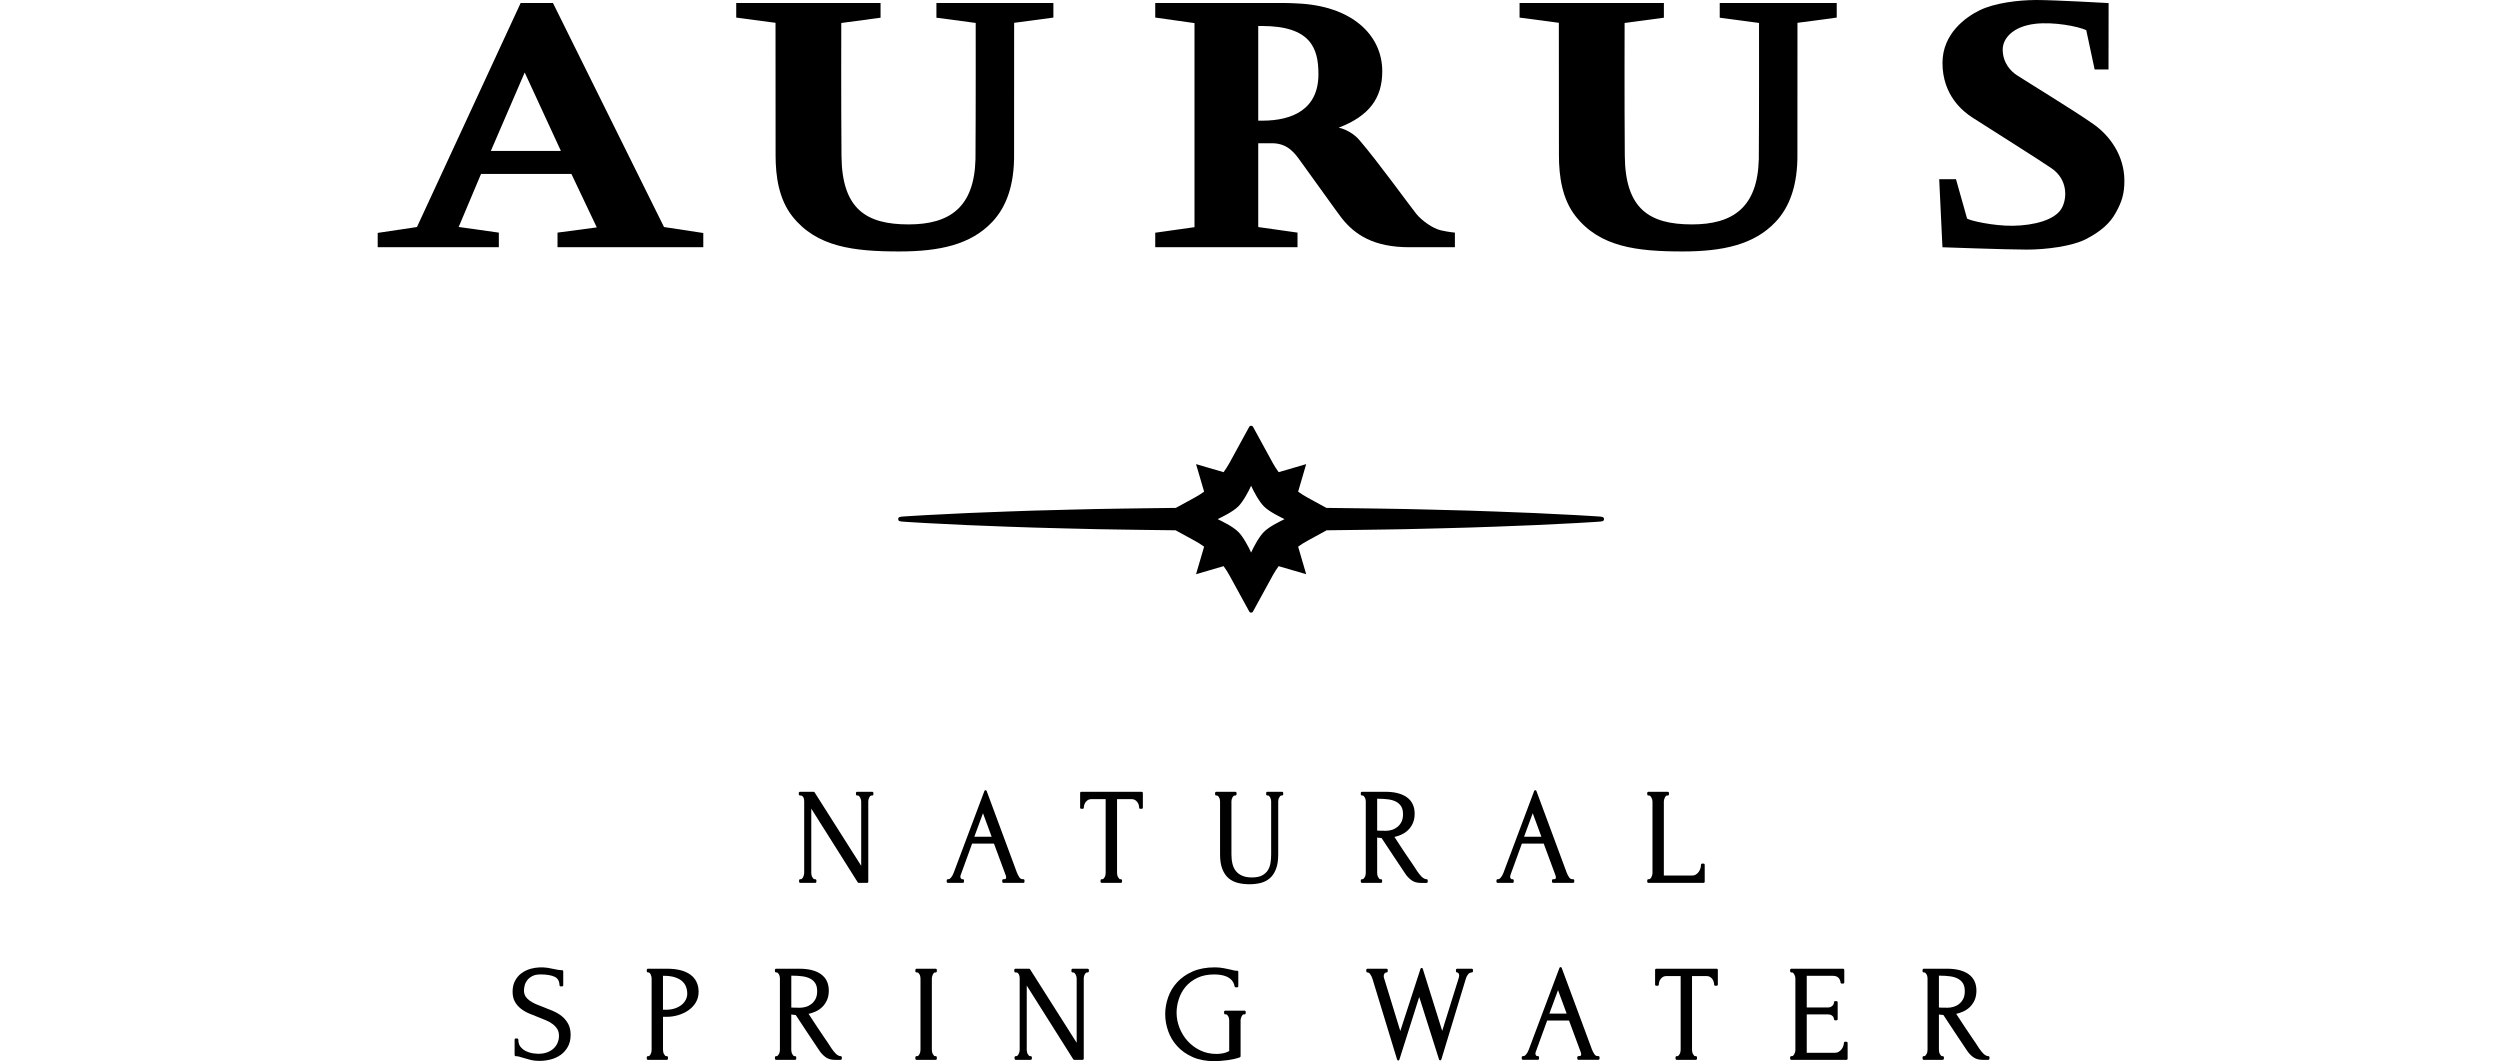
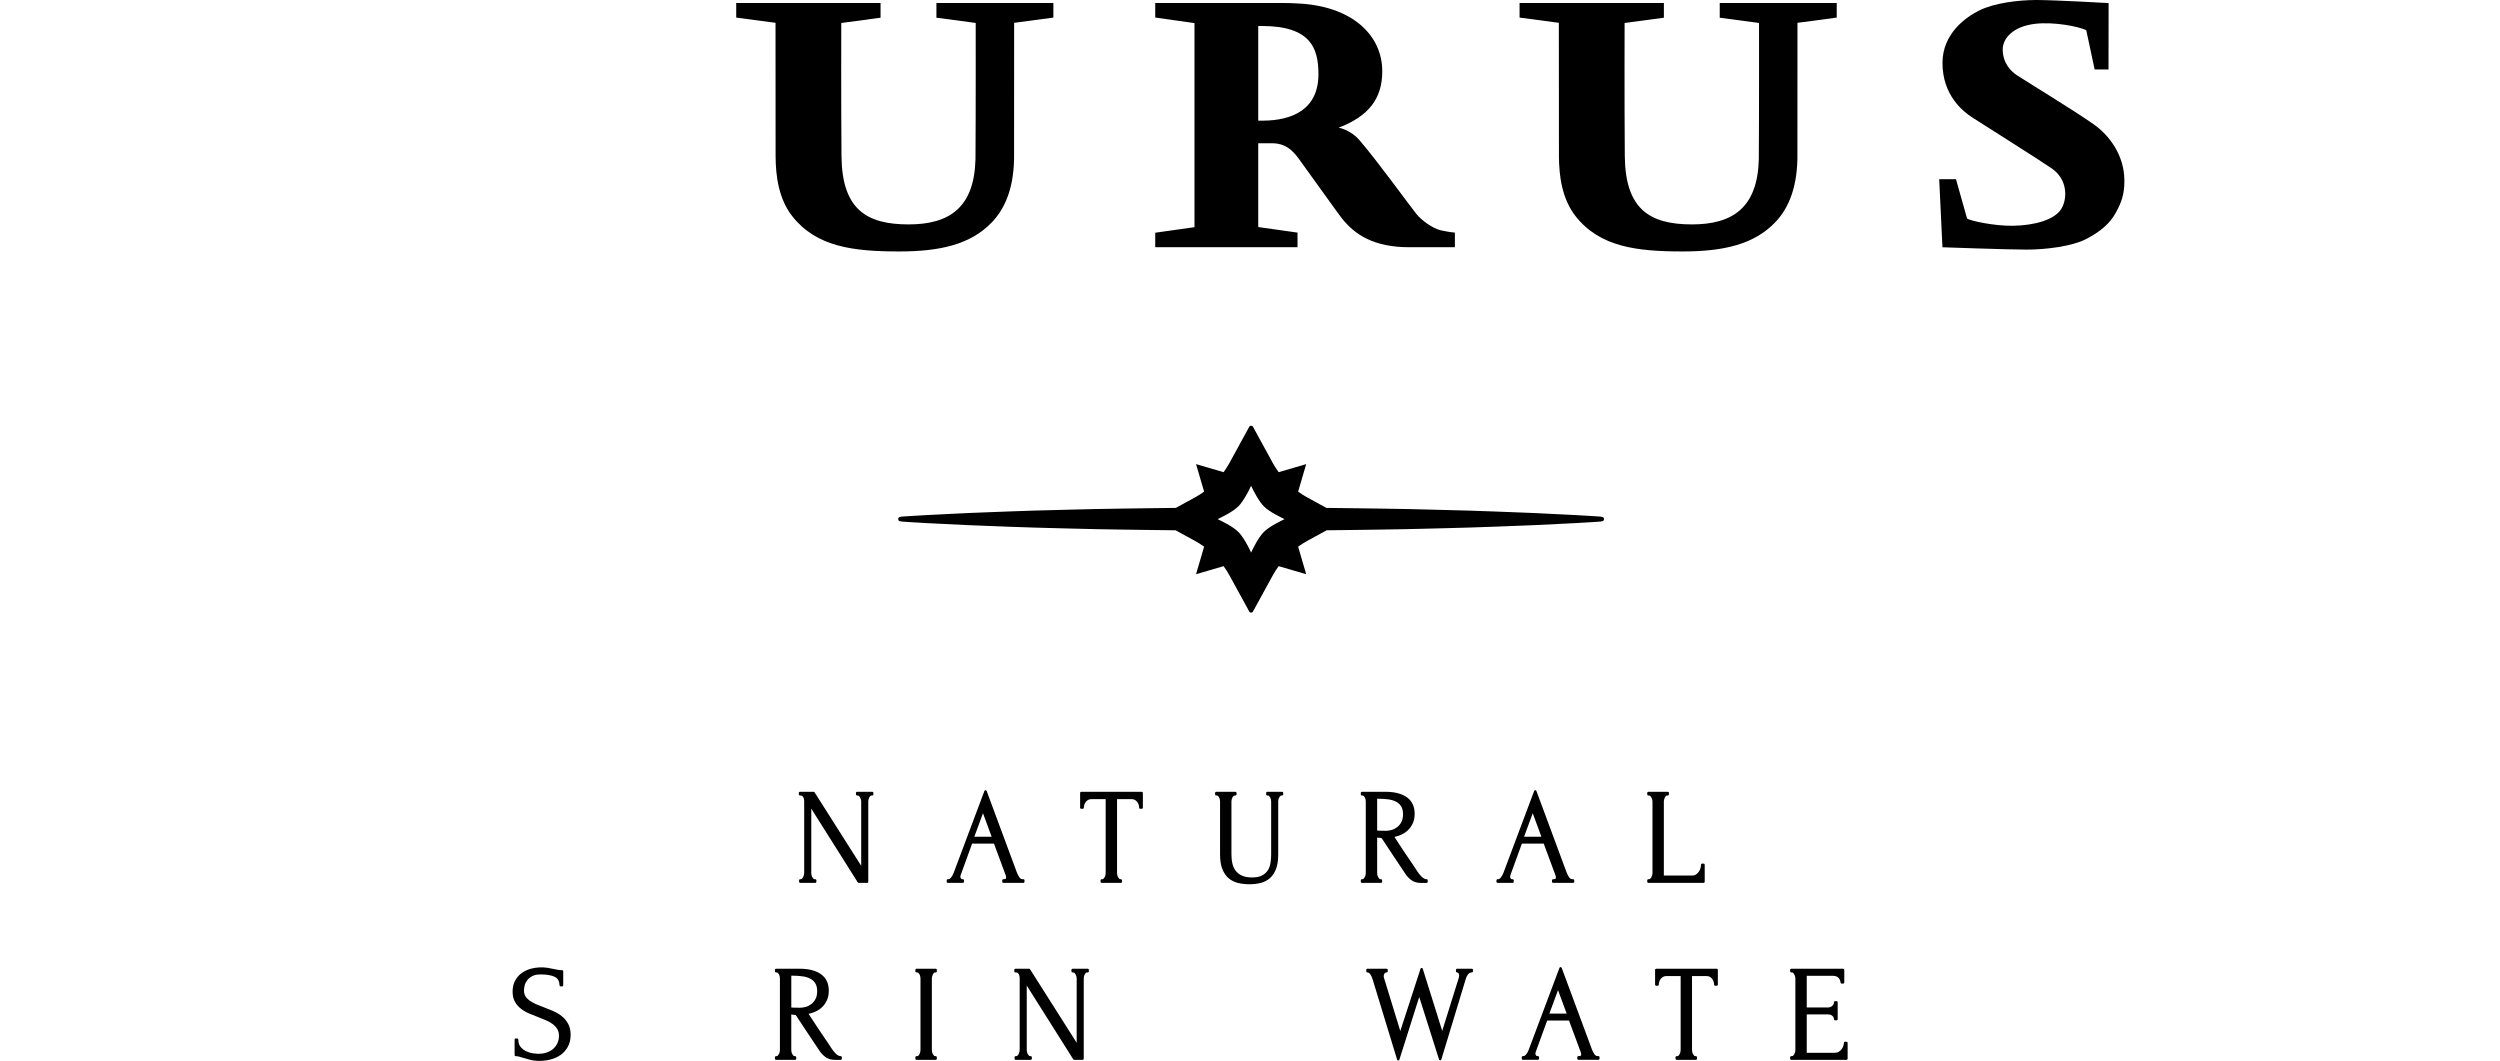
<svg xmlns="http://www.w3.org/2000/svg" width="139" height="59" viewBox="0 0 139 59" fill="none">
  <g clip-path="url(#clip0_38662_14484)">
    <path d="M116.4 6.906C115.227 6.086 113.003 4.742 112.133 4.178C111.802 3.963 111.351 3.497 111.351 2.752C111.351 2.132 111.921 1.462 113.179 1.321C114.197 1.208 115.543 1.462 115.996 1.679L116.462 3.862H117.233L117.239 0.171C117.239 0.171 114.233 0 113.218 0C113.196 0 113.174 -1.62945e-06 113.153 0.001C112.209 0.009 110.915 0.16 110.074 0.569C109.314 0.939 108.002 1.856 108.002 3.5C108.002 5.312 109.164 6.214 109.659 6.531C110.84 7.29 113.322 8.847 114.073 9.362C114.985 9.986 114.944 11.07 114.608 11.615C114.23 12.228 113.105 12.535 111.918 12.553C110.863 12.57 109.499 12.267 109.368 12.147L108.753 9.964H107.82L108 13.748C108 13.748 111.609 13.878 112.691 13.878C113.773 13.878 115.218 13.691 115.985 13.293C116.777 12.882 117.313 12.427 117.643 11.818C117.972 11.219 118.116 10.778 118.116 10.049C118.116 8.65 117.299 7.536 116.4 6.906Z" fill="black" />
    <path d="M99.939 1.269L102.122 0.977V0.168H95.617V0.985L97.802 1.276C97.802 1.276 97.809 6.279 97.79 8.846C97.723 11.535 96.352 12.477 94.069 12.477C91.714 12.477 90.364 11.624 90.339 8.672C90.314 5.621 90.328 1.278 90.328 1.278L92.512 0.985V0.168H84.488V0.978L86.672 1.268C86.672 1.268 86.677 8.509 86.677 8.643C86.677 9.799 86.854 11.075 87.613 12.034C88.959 13.733 91.007 13.981 93.556 13.981C95.794 13.981 97.526 13.601 98.715 12.346V12.347C99.507 11.511 99.96 10.284 99.936 8.524C99.934 8.45 99.939 1.269 99.939 1.269Z" fill="black" />
    <path d="M72.142 13.746V12.933L69.958 12.624V7.965H70.737C71.627 7.965 72.026 8.572 72.317 8.972C72.964 9.856 74.384 11.859 74.604 12.134C75.336 13.054 76.377 13.746 78.362 13.746H80.892V12.933C80.892 12.933 80.566 12.908 80.119 12.808C79.67 12.704 79.08 12.293 78.75 11.895C78.446 11.528 76.589 8.954 75.591 7.799C75.451 7.635 75.315 7.525 75.222 7.459C74.968 7.28 74.658 7.134 74.429 7.1C76.118 6.453 76.854 5.468 76.854 3.963C76.854 1.932 75.142 0.302 72.077 0.189C71.877 0.177 71.674 0.168 71.471 0.168H64.231V0.976L66.414 1.284V12.631L64.231 12.939V13.746H72.142V13.746ZM69.958 1.445H70.155C72.897 1.445 73.305 2.7 73.305 4.128C73.305 6.081 71.857 6.704 70.207 6.709H69.958V1.445Z" fill="black" />
    <path d="M43.123 8.643C43.123 9.799 43.301 11.075 44.06 12.034C45.406 13.733 47.455 13.981 50.004 13.981C52.242 13.981 53.974 13.601 55.162 12.346V12.347C55.954 11.511 56.408 10.284 56.383 8.524C56.381 8.45 56.386 1.269 56.386 1.269L58.568 0.977V0.168H52.065V0.985L54.249 1.276C54.249 1.276 54.256 6.279 54.237 8.846C54.17 11.535 52.8 12.477 50.515 12.477C48.161 12.477 46.812 11.624 46.787 8.672C46.761 5.621 46.775 1.278 46.775 1.278L48.959 0.985V0.168H40.934V0.978L43.119 1.268C43.119 1.268 43.123 8.509 43.123 8.643Z" fill="black" />
-     <path d="M30.745 0.168H28.948L23.183 12.623L21 12.949V13.746H27.735V12.934L25.503 12.619L26.746 9.67H31.77L33.181 12.643L30.998 12.933V13.746H39.103V12.955L36.919 12.623L30.745 0.168ZM27.291 8.391L29.173 4.03L31.186 8.391H27.291Z" fill="black" />
    <path d="M88.854 28.714C88.76 28.708 88.652 28.701 88.531 28.693C88.276 28.677 87.96 28.656 87.592 28.638C86.045 28.554 84.574 28.488 83.097 28.439C82.109 28.403 81.135 28.37 80.091 28.349L79.655 28.337C78.716 28.314 77.744 28.288 76.739 28.278C76.37 28.273 75.995 28.268 75.618 28.262C75.002 28.253 74.377 28.243 73.747 28.239L72.68 27.655C72.504 27.559 72.337 27.451 72.176 27.335L72.624 25.805L71.093 26.253C70.976 26.092 70.868 25.925 70.771 25.749L69.665 23.727C69.644 23.69 69.603 23.67 69.562 23.67H69.562C69.521 23.671 69.48 23.69 69.459 23.727L68.353 25.749C68.256 25.925 68.148 26.092 68.031 26.253L66.5 25.805L66.949 27.335C66.788 27.451 66.62 27.559 66.444 27.655L65.376 28.239C64.747 28.243 64.122 28.253 63.507 28.262C63.129 28.268 62.755 28.273 62.385 28.278C61.38 28.288 60.409 28.314 59.469 28.337L59.033 28.349C57.989 28.37 57.016 28.403 56.028 28.439C54.55 28.488 53.078 28.554 51.532 28.638C51.164 28.656 50.848 28.677 50.593 28.693C50.472 28.701 50.365 28.708 50.271 28.714C50.051 28.728 49.941 28.735 49.941 28.861C49.941 28.988 50.051 28.994 50.271 29.008L50.565 29.028C50.825 29.045 51.15 29.067 51.531 29.085C53.029 29.167 54.541 29.233 56.027 29.284C56.962 29.317 57.964 29.352 59.033 29.375L59.64 29.39C60.525 29.412 61.441 29.435 62.385 29.445C62.753 29.45 63.126 29.455 63.503 29.461C64.115 29.47 64.737 29.479 65.362 29.484L66.445 30.075C66.62 30.171 66.788 30.279 66.949 30.395L66.5 31.926L68.032 31.478C68.148 31.639 68.256 31.806 68.353 31.982L69.46 34.003C69.48 34.041 69.519 34.064 69.562 34.065C69.605 34.064 69.644 34.041 69.665 34.003L70.771 31.982C70.868 31.806 70.976 31.639 71.092 31.478L72.624 31.926L72.176 30.395C72.337 30.279 72.504 30.171 72.68 30.075L73.762 29.484C74.388 29.479 75.009 29.47 75.622 29.461C75.998 29.455 76.371 29.45 76.739 29.445C77.683 29.435 78.599 29.412 79.484 29.39L80.092 29.375C81.16 29.352 82.162 29.317 83.097 29.284C84.583 29.234 86.096 29.167 87.593 29.085C87.974 29.067 88.299 29.045 88.559 29.028L88.853 29.008C89.073 28.994 89.183 28.988 89.183 28.861C89.183 28.735 89.073 28.728 88.854 28.714ZM70.273 29.574C70.006 29.838 69.692 30.425 69.562 30.722H69.562C69.433 30.425 69.118 29.838 68.851 29.574C68.526 29.251 67.897 28.963 67.704 28.864C67.897 28.765 68.526 28.477 68.851 28.155C69.118 27.89 69.433 27.303 69.562 27.007H69.562C69.692 27.303 70.006 27.89 70.273 28.155C70.598 28.477 71.228 28.765 71.42 28.864C71.228 28.964 70.598 29.251 70.273 29.574Z" fill="black" />
    <path d="M48.494 44.023H47.657C47.62 44.023 47.591 44.053 47.591 44.089V44.164C47.591 44.2 47.62 44.23 47.657 44.23H47.694C47.717 44.23 47.737 44.238 47.755 44.254C47.779 44.276 47.801 44.305 47.82 44.338C47.84 44.374 47.856 44.412 47.866 44.451C47.877 44.49 47.883 44.524 47.883 44.553V48.139L45.291 44.054C45.279 44.035 45.258 44.023 45.235 44.023H44.48C44.444 44.023 44.414 44.053 44.414 44.089V44.164C44.414 44.2 44.444 44.23 44.48 44.23H44.517C44.552 44.23 44.581 44.239 44.604 44.257C44.631 44.278 44.652 44.305 44.668 44.335C44.685 44.37 44.697 44.406 44.703 44.444C44.71 44.485 44.713 44.521 44.713 44.553V48.538C44.713 48.571 44.708 48.61 44.697 48.651C44.686 48.694 44.671 48.734 44.653 48.77C44.637 48.803 44.615 48.831 44.589 48.855C44.569 48.874 44.55 48.883 44.533 48.883H44.495C44.459 48.883 44.429 48.912 44.429 48.949V49.023C44.429 49.06 44.459 49.089 44.495 49.089H45.325C45.361 49.089 45.391 49.06 45.391 49.023V48.949C45.391 48.912 45.361 48.883 45.325 48.883H45.288C45.265 48.883 45.247 48.875 45.23 48.857C45.204 48.831 45.181 48.801 45.162 48.767C45.143 48.733 45.129 48.695 45.12 48.654C45.111 48.612 45.107 48.572 45.107 48.537V44.96L47.691 49.059C47.703 49.078 47.724 49.089 47.747 49.089H48.211C48.247 49.089 48.276 49.06 48.276 49.023V44.553C48.276 44.523 48.281 44.487 48.29 44.447C48.298 44.41 48.312 44.373 48.331 44.338C48.35 44.305 48.372 44.276 48.397 44.254C48.415 44.238 48.434 44.23 48.457 44.23H48.495C48.531 44.23 48.56 44.2 48.56 44.164V44.089C48.56 44.053 48.531 44.023 48.495 44.023H48.494Z" fill="black" />
    <path d="M56.962 49.023V48.949C56.962 48.912 56.933 48.883 56.897 48.883H56.859C56.781 48.883 56.721 48.847 56.671 48.77C56.612 48.681 56.565 48.587 56.532 48.492L54.857 43.977C54.848 43.951 54.823 43.934 54.796 43.934C54.768 43.934 54.744 43.951 54.734 43.976L53.022 48.536C52.985 48.634 52.937 48.72 52.879 48.791C52.83 48.852 52.783 48.883 52.74 48.883H52.703C52.666 48.883 52.637 48.912 52.637 48.949V49.023C52.637 49.06 52.666 49.089 52.703 49.089H53.532C53.569 49.089 53.598 49.06 53.598 49.023V48.949C53.598 48.912 53.569 48.883 53.532 48.883H53.495C53.487 48.883 53.464 48.883 53.431 48.847C53.408 48.822 53.396 48.787 53.396 48.739C53.396 48.712 53.403 48.682 53.415 48.65L54.049 46.906H55.265L55.922 48.678C55.934 48.716 55.941 48.752 55.941 48.784C55.941 48.847 55.922 48.883 55.827 48.883H55.79C55.754 48.883 55.724 48.912 55.724 48.949V49.023C55.724 49.06 55.754 49.089 55.79 49.089H56.896C56.933 49.089 56.962 49.06 56.962 49.023L56.962 49.023ZM55.135 46.521H54.173L54.654 45.215L55.135 46.521Z" fill="black" />
    <path d="M63.477 44.023H60.121C60.084 44.023 60.055 44.053 60.055 44.089V44.904C60.055 44.941 60.084 44.97 60.121 44.97H60.195C60.232 44.97 60.261 44.941 60.261 44.904C60.261 44.851 60.27 44.797 60.288 44.741C60.306 44.686 60.332 44.635 60.367 44.589C60.402 44.544 60.446 44.506 60.498 44.475C60.547 44.447 60.606 44.432 60.674 44.432H61.475V48.538C61.475 48.572 61.471 48.612 61.462 48.655C61.453 48.695 61.439 48.733 61.42 48.767C61.401 48.801 61.378 48.832 61.352 48.857C61.335 48.875 61.317 48.883 61.294 48.883H61.257C61.221 48.883 61.191 48.912 61.191 48.949V49.023C61.191 49.06 61.221 49.089 61.257 49.089H62.319C62.355 49.089 62.385 49.06 62.385 49.023V48.949C62.385 48.912 62.355 48.883 62.319 48.883H62.281C62.259 48.883 62.243 48.876 62.229 48.859C62.204 48.833 62.182 48.802 62.163 48.767C62.144 48.733 62.13 48.696 62.121 48.655C62.112 48.612 62.108 48.573 62.108 48.538V44.432H62.924C62.991 44.432 63.05 44.447 63.1 44.475C63.152 44.506 63.195 44.543 63.23 44.589C63.266 44.636 63.292 44.687 63.31 44.741C63.327 44.797 63.336 44.852 63.336 44.904C63.336 44.941 63.366 44.97 63.402 44.97H63.477C63.513 44.97 63.543 44.941 63.543 44.904V44.09C63.543 44.053 63.513 44.024 63.477 44.024L63.477 44.023Z" fill="black" />
    <path d="M71.28 44.023H70.465C70.429 44.023 70.399 44.053 70.399 44.089V44.164C70.399 44.2 70.429 44.23 70.465 44.23H70.503C70.521 44.23 70.538 44.238 70.556 44.254C70.58 44.276 70.602 44.305 70.621 44.338C70.64 44.372 70.654 44.409 70.663 44.447C70.672 44.488 70.676 44.523 70.676 44.553V47.521C70.676 47.671 70.664 47.826 70.639 47.982C70.616 48.131 70.566 48.267 70.492 48.387C70.418 48.504 70.311 48.6 70.172 48.674C70.033 48.748 69.842 48.786 69.605 48.786C69.391 48.786 69.209 48.754 69.064 48.69C68.92 48.628 68.803 48.54 68.715 48.429C68.627 48.318 68.563 48.183 68.526 48.029C68.487 47.871 68.468 47.695 68.468 47.506V44.553C68.468 44.522 68.472 44.487 68.481 44.447C68.49 44.41 68.504 44.373 68.523 44.339C68.542 44.305 68.564 44.276 68.588 44.254C68.606 44.238 68.626 44.23 68.649 44.23H68.686C68.722 44.23 68.752 44.201 68.752 44.164V44.09C68.752 44.053 68.722 44.024 68.686 44.024H67.624C67.588 44.024 67.559 44.053 67.559 44.09V44.164C67.559 44.201 67.588 44.23 67.624 44.23H67.662C67.673 44.23 67.691 44.233 67.715 44.254C67.739 44.276 67.761 44.304 67.78 44.338C67.799 44.372 67.813 44.408 67.822 44.448C67.831 44.488 67.835 44.523 67.835 44.553V47.506C67.835 47.827 67.877 48.097 67.959 48.311C68.042 48.526 68.159 48.7 68.307 48.827C68.453 48.952 68.63 49.041 68.831 49.091C69.027 49.139 69.243 49.164 69.471 49.164C69.684 49.164 69.889 49.141 70.081 49.095C70.278 49.047 70.452 48.96 70.598 48.834C70.745 48.708 70.862 48.534 70.945 48.318C71.028 48.105 71.069 47.829 71.069 47.499V44.553C71.069 44.523 71.074 44.487 71.083 44.447C71.091 44.41 71.105 44.373 71.124 44.339C71.144 44.304 71.166 44.275 71.189 44.252C71.203 44.237 71.22 44.23 71.243 44.23H71.28C71.317 44.23 71.346 44.2 71.346 44.164V44.089C71.346 44.053 71.317 44.023 71.28 44.023Z" fill="black" />
    <path d="M76.846 49.024V48.949C76.846 48.913 76.817 48.883 76.78 48.883H76.743C76.721 48.883 76.705 48.876 76.691 48.86C76.666 48.833 76.644 48.802 76.624 48.767C76.606 48.734 76.591 48.696 76.583 48.655C76.574 48.613 76.57 48.574 76.57 48.538V46.567C76.602 46.572 76.636 46.577 76.671 46.581C76.722 46.587 76.771 46.592 76.817 46.597C77.031 46.917 77.246 47.242 77.462 47.572C77.677 47.901 77.902 48.238 78.131 48.574C78.219 48.709 78.332 48.829 78.464 48.93C78.602 49.036 78.78 49.09 78.994 49.09H79.315C79.351 49.09 79.381 49.06 79.381 49.024V48.949C79.381 48.913 79.351 48.883 79.315 48.883C79.271 48.883 79.228 48.872 79.185 48.849C79.138 48.825 79.093 48.792 79.05 48.752C79.005 48.709 78.962 48.661 78.922 48.61C78.88 48.556 78.842 48.504 78.809 48.458C78.678 48.25 78.544 48.049 78.412 47.861C78.277 47.669 78.144 47.472 78.016 47.276L77.531 46.534C77.66 46.504 77.785 46.463 77.902 46.411C78.05 46.346 78.181 46.259 78.291 46.151C78.401 46.044 78.49 45.914 78.556 45.764C78.622 45.614 78.655 45.438 78.655 45.241C78.655 44.841 78.509 44.534 78.22 44.327C77.938 44.126 77.537 44.023 77.027 44.023H75.726C75.69 44.023 75.66 44.053 75.66 44.089V44.164C75.66 44.2 75.69 44.23 75.726 44.23H75.764C75.775 44.23 75.793 44.233 75.817 44.254C75.841 44.276 75.863 44.305 75.882 44.338C75.901 44.372 75.915 44.408 75.924 44.448C75.932 44.487 75.937 44.522 75.937 44.553V48.538C75.937 48.573 75.932 48.613 75.923 48.655C75.915 48.695 75.901 48.733 75.882 48.767C75.862 48.801 75.84 48.832 75.814 48.857C75.789 48.883 75.77 48.883 75.764 48.883H75.726C75.69 48.883 75.66 48.912 75.66 48.949V49.023C75.66 49.06 75.69 49.089 75.726 49.089H76.78C76.816 49.089 76.846 49.06 76.846 49.023L76.846 49.024ZM76.57 46.18V44.41H76.616C76.826 44.41 77.022 44.422 77.198 44.446C77.368 44.47 77.515 44.515 77.634 44.581C77.751 44.645 77.843 44.732 77.909 44.841C77.975 44.95 78.008 45.094 78.008 45.27C78.008 45.448 77.976 45.596 77.915 45.71C77.852 45.826 77.773 45.921 77.679 45.992C77.584 46.064 77.481 46.116 77.372 46.146C77.261 46.176 77.155 46.192 77.057 46.192C76.928 46.192 76.82 46.191 76.734 46.188C76.665 46.186 76.612 46.184 76.57 46.18Z" fill="black" />
    <path d="M84.099 48.883H84.061C84.054 48.883 84.03 48.883 83.997 48.848C83.974 48.823 83.963 48.787 83.963 48.739C83.963 48.713 83.969 48.683 83.981 48.65L84.616 46.906H85.832L86.488 48.678C86.501 48.716 86.507 48.752 86.507 48.784C86.507 48.847 86.489 48.883 86.394 48.883H86.356C86.32 48.883 86.29 48.912 86.29 48.949V49.023C86.29 49.06 86.32 49.089 86.356 49.089H87.463C87.499 49.089 87.529 49.06 87.529 49.023V48.949C87.529 48.912 87.499 48.883 87.463 48.883H87.425C87.347 48.883 87.288 48.847 87.237 48.77C87.178 48.681 87.132 48.588 87.098 48.492L85.424 43.977C85.414 43.951 85.39 43.934 85.362 43.934C85.335 43.934 85.31 43.951 85.3 43.976L83.589 48.536C83.551 48.634 83.503 48.72 83.446 48.791C83.397 48.852 83.35 48.883 83.306 48.883H83.269C83.233 48.883 83.203 48.912 83.203 48.949V49.023C83.203 49.06 83.233 49.089 83.269 49.089H84.099C84.135 49.089 84.165 49.06 84.165 49.023V48.949C84.165 48.912 84.135 48.883 84.099 48.883L84.099 48.883ZM84.739 46.521L85.22 45.215L85.701 46.521H84.739Z" fill="black" />
    <path d="M94.782 49.023V48.082C94.782 48.045 94.753 48.016 94.717 48.016H94.642C94.606 48.016 94.576 48.045 94.576 48.082C94.576 48.14 94.565 48.206 94.545 48.276C94.525 48.346 94.493 48.412 94.45 48.473C94.407 48.533 94.355 48.584 94.292 48.624C94.234 48.662 94.163 48.681 94.081 48.681H92.51V44.553C92.51 44.524 92.516 44.49 92.526 44.451C92.537 44.411 92.552 44.372 92.57 44.336C92.587 44.303 92.607 44.276 92.631 44.254C92.649 44.238 92.668 44.23 92.691 44.23H92.728C92.765 44.23 92.794 44.2 92.794 44.164V44.089C92.794 44.053 92.765 44.023 92.728 44.023H91.652C91.615 44.023 91.586 44.053 91.586 44.089V44.164C91.586 44.2 91.615 44.23 91.652 44.23H91.689C91.713 44.23 91.731 44.238 91.75 44.254C91.774 44.276 91.796 44.304 91.815 44.338C91.835 44.374 91.85 44.411 91.861 44.451C91.872 44.49 91.878 44.525 91.878 44.553V48.553C91.878 48.586 91.872 48.623 91.861 48.662C91.85 48.702 91.835 48.739 91.815 48.775C91.796 48.809 91.774 48.837 91.749 48.859C91.731 48.875 91.713 48.883 91.689 48.883H91.652C91.615 48.883 91.586 48.912 91.586 48.949V49.023C91.586 49.06 91.615 49.089 91.652 49.089H94.717C94.753 49.089 94.782 49.06 94.782 49.023Z" fill="black" />
    <path d="M31.233 56.497C31.091 56.384 30.929 56.288 30.749 56.212C30.574 56.137 30.401 56.066 30.229 56.001C30.082 55.947 29.938 55.89 29.801 55.831C29.669 55.773 29.551 55.708 29.45 55.636C29.352 55.566 29.273 55.484 29.216 55.392C29.161 55.304 29.133 55.195 29.133 55.069C29.133 54.989 29.146 54.895 29.172 54.789C29.197 54.687 29.245 54.589 29.314 54.499C29.383 54.41 29.478 54.334 29.596 54.271C29.714 54.209 29.869 54.178 30.057 54.178C30.39 54.178 30.654 54.222 30.839 54.31C31.012 54.391 31.1 54.545 31.109 54.78C31.11 54.815 31.139 54.843 31.175 54.843H31.25C31.286 54.843 31.316 54.814 31.316 54.777V54.007C31.316 53.971 31.286 53.941 31.25 53.941C31.178 53.941 31.104 53.935 31.028 53.923C30.95 53.911 30.869 53.895 30.787 53.876C30.682 53.851 30.57 53.83 30.452 53.811C30.157 53.767 29.814 53.776 29.501 53.865C29.313 53.92 29.142 54.002 28.994 54.111C28.844 54.221 28.723 54.364 28.635 54.534C28.545 54.704 28.5 54.907 28.5 55.136C28.5 55.356 28.543 55.544 28.628 55.695C28.711 55.844 28.823 55.974 28.959 56.081C29.093 56.187 29.246 56.277 29.415 56.348C29.58 56.418 29.748 56.486 29.917 56.55C30.067 56.61 30.213 56.67 30.358 56.729C30.495 56.786 30.62 56.856 30.728 56.938C30.833 57.018 30.919 57.111 30.985 57.216C31.047 57.317 31.079 57.444 31.079 57.596C31.079 57.717 31.057 57.837 31.012 57.953C30.968 58.069 30.899 58.176 30.806 58.271C30.712 58.366 30.591 58.444 30.445 58.502C30.299 58.561 30.12 58.591 29.915 58.591C29.857 58.591 29.761 58.582 29.638 58.566C29.515 58.549 29.39 58.512 29.267 58.455C29.146 58.4 29.039 58.319 28.949 58.214C28.863 58.115 28.819 57.977 28.819 57.805C28.819 57.769 28.79 57.739 28.753 57.739H28.678C28.642 57.739 28.612 57.769 28.612 57.805V58.657C28.612 58.694 28.642 58.723 28.678 58.723C28.737 58.723 28.797 58.731 28.856 58.747C28.919 58.764 28.991 58.785 29.071 58.81C29.191 58.845 29.324 58.883 29.469 58.923C29.62 58.964 29.8 58.985 30.004 58.985C30.203 58.985 30.406 58.959 30.609 58.908C30.813 58.857 31 58.773 31.163 58.659C31.328 58.544 31.464 58.392 31.568 58.208C31.674 58.022 31.727 57.796 31.727 57.536V57.536C31.727 57.296 31.68 57.089 31.588 56.921C31.496 56.755 31.377 56.612 31.234 56.497L31.233 56.497Z" fill="black" />
-     <path d="M38.387 54.192C38.09 53.972 37.653 53.861 37.088 53.861H36.027C35.99 53.861 35.961 53.891 35.961 53.927V54.002C35.961 54.038 35.99 54.068 36.027 54.068L36.055 54.067C36.088 54.072 36.136 54.088 36.176 54.179C36.212 54.259 36.23 54.331 36.23 54.391V58.375C36.23 58.411 36.226 58.45 36.217 58.492C36.208 58.534 36.194 58.573 36.177 58.608C36.16 58.642 36.14 58.67 36.115 58.695C36.089 58.721 36.071 58.721 36.064 58.721H36.027C35.99 58.721 35.961 58.75 35.961 58.787V58.861C35.961 58.898 35.99 58.927 36.027 58.927H37.073C37.11 58.927 37.139 58.898 37.139 58.861V58.787C37.139 58.75 37.11 58.721 37.073 58.721H37.036C37.015 58.721 36.998 58.714 36.984 58.697C36.96 58.671 36.938 58.64 36.918 58.605C36.899 58.571 36.885 58.533 36.876 58.493C36.867 58.45 36.863 58.411 36.863 58.375V56.535H37.082C37.288 56.535 37.497 56.504 37.705 56.442C37.913 56.381 38.103 56.291 38.271 56.176C38.441 56.059 38.58 55.913 38.684 55.741C38.79 55.566 38.843 55.366 38.843 55.146C38.843 54.737 38.69 54.416 38.387 54.192ZM38.211 55.25C38.211 55.36 38.185 55.468 38.135 55.573C38.084 55.679 38.009 55.775 37.911 55.858C37.812 55.942 37.687 56.011 37.538 56.063C37.388 56.115 37.215 56.142 37.022 56.142H36.862V54.255H36.902C37.149 54.255 37.36 54.283 37.528 54.338C37.694 54.392 37.829 54.465 37.928 54.556C38.028 54.645 38.1 54.75 38.144 54.866C38.188 54.986 38.211 55.115 38.211 55.251L38.211 55.25Z" fill="black" />
    <path d="M46.741 58.721C46.697 58.721 46.654 58.71 46.611 58.687C46.564 58.663 46.519 58.63 46.476 58.59C46.431 58.547 46.388 58.499 46.348 58.448C46.306 58.394 46.268 58.342 46.236 58.295C46.106 58.09 45.972 57.89 45.838 57.699C45.705 57.51 45.572 57.313 45.443 57.113L44.957 56.371C45.086 56.342 45.211 56.3 45.328 56.249C45.477 56.184 45.608 56.096 45.717 55.989C45.827 55.882 45.916 55.752 45.982 55.602C46.048 55.452 46.081 55.276 46.081 55.079C46.081 54.679 45.935 54.372 45.646 54.165C45.364 53.964 44.962 53.861 44.453 53.861H43.152C43.116 53.861 43.086 53.891 43.086 53.927V54.002C43.086 54.038 43.116 54.068 43.152 54.068H43.189C43.201 54.068 43.219 54.07 43.242 54.092C43.267 54.114 43.289 54.143 43.308 54.176C43.327 54.21 43.341 54.247 43.349 54.285C43.358 54.325 43.363 54.361 43.363 54.391V58.375C43.363 58.411 43.358 58.45 43.349 58.493C43.341 58.533 43.327 58.571 43.308 58.605C43.288 58.639 43.266 58.67 43.24 58.695C43.215 58.721 43.196 58.721 43.189 58.721H43.152C43.115 58.721 43.086 58.75 43.086 58.787V58.861C43.086 58.898 43.115 58.927 43.152 58.927H44.206C44.242 58.927 44.272 58.898 44.272 58.861V58.787C44.272 58.75 44.242 58.721 44.206 58.721H44.168C44.147 58.721 44.131 58.714 44.116 58.698C44.092 58.671 44.07 58.64 44.05 58.605C44.031 58.572 44.017 58.534 44.008 58.493C43.999 58.45 43.995 58.411 43.995 58.376V56.405C44.028 56.41 44.062 56.415 44.097 56.419C44.148 56.425 44.197 56.43 44.243 56.435C44.457 56.755 44.671 57.08 44.887 57.41C45.099 57.734 45.325 58.072 45.556 58.412C45.645 58.547 45.757 58.667 45.889 58.768C46.027 58.874 46.205 58.928 46.419 58.928H46.74C46.777 58.928 46.806 58.898 46.806 58.862V58.787C46.806 58.75 46.777 58.721 46.74 58.721H46.741ZM45.105 55.83C45.01 55.902 44.907 55.953 44.798 55.983C44.688 56.014 44.581 56.03 44.483 56.03C44.354 56.03 44.246 56.029 44.16 56.026C44.092 56.024 44.038 56.021 43.996 56.018V54.247H44.042C44.253 54.247 44.448 54.26 44.624 54.284C44.794 54.308 44.941 54.353 45.061 54.419C45.177 54.482 45.269 54.57 45.335 54.679C45.401 54.788 45.434 54.932 45.434 55.108C45.434 55.286 45.403 55.434 45.341 55.548C45.279 55.664 45.199 55.759 45.105 55.83H45.105Z" fill="black" />
    <path d="M52.022 53.861H50.961C50.924 53.861 50.895 53.891 50.895 53.927V54.002C50.895 54.038 50.924 54.068 50.961 54.068H50.998C51.021 54.068 51.04 54.075 51.058 54.092C51.083 54.114 51.105 54.143 51.124 54.176C51.143 54.21 51.157 54.246 51.165 54.285C51.174 54.325 51.179 54.361 51.179 54.391V58.376C51.179 58.411 51.174 58.45 51.165 58.493C51.156 58.534 51.142 58.574 51.123 58.61C51.104 58.646 51.082 58.675 51.058 58.697C51.04 58.713 51.021 58.721 50.998 58.721H50.96C50.924 58.721 50.895 58.75 50.895 58.787V58.862C50.895 58.898 50.924 58.928 50.96 58.928H52.022C52.058 58.928 52.088 58.898 52.088 58.862V58.787C52.088 58.75 52.058 58.721 52.022 58.721H51.985C51.963 58.721 51.947 58.714 51.932 58.698C51.908 58.671 51.886 58.64 51.866 58.605C51.847 58.572 51.833 58.534 51.825 58.493C51.816 58.451 51.811 58.411 51.811 58.376V54.391C51.811 54.362 51.817 54.326 51.828 54.284C51.839 54.243 51.853 54.205 51.87 54.172C51.887 54.141 51.908 54.114 51.932 54.092C51.95 54.076 51.967 54.068 51.985 54.068H52.022C52.058 54.068 52.088 54.039 52.088 54.002V53.927C52.088 53.891 52.058 53.861 52.022 53.861L52.022 53.861Z" fill="black" />
    <path d="M60.475 53.861H59.638C59.601 53.861 59.572 53.891 59.572 53.927V54.002C59.572 54.038 59.601 54.068 59.638 54.068H59.675C59.698 54.068 59.717 54.075 59.735 54.092C59.76 54.114 59.782 54.143 59.801 54.176C59.821 54.212 59.836 54.25 59.847 54.288C59.858 54.328 59.863 54.362 59.863 54.391V57.977L57.271 53.892C57.259 53.873 57.238 53.861 57.215 53.861H56.46C56.424 53.861 56.395 53.891 56.395 53.927V54.002C56.395 54.038 56.424 54.068 56.46 54.068H56.498C56.533 54.068 56.561 54.077 56.584 54.095C56.611 54.116 56.633 54.142 56.648 54.173C56.665 54.208 56.677 54.244 56.684 54.282C56.69 54.323 56.694 54.359 56.694 54.391V58.375C56.694 58.409 56.688 58.447 56.678 58.489C56.666 58.532 56.651 58.571 56.633 58.608C56.617 58.64 56.596 58.669 56.57 58.693C56.549 58.712 56.531 58.721 56.513 58.721H56.476C56.439 58.721 56.41 58.75 56.41 58.786V58.861C56.41 58.898 56.439 58.927 56.476 58.927H57.306C57.342 58.927 57.371 58.898 57.371 58.861V58.786C57.371 58.75 57.342 58.721 57.306 58.721H57.268C57.245 58.721 57.227 58.712 57.21 58.695C57.184 58.669 57.162 58.639 57.142 58.605C57.123 58.571 57.109 58.533 57.101 58.492C57.092 58.45 57.087 58.41 57.087 58.375V54.798L59.672 58.896C59.684 58.915 59.705 58.927 59.727 58.927H60.191C60.227 58.927 60.257 58.897 60.257 58.861V54.391C60.257 54.361 60.261 54.325 60.27 54.285C60.279 54.247 60.293 54.211 60.312 54.176C60.331 54.142 60.353 54.114 60.377 54.092C60.395 54.075 60.414 54.068 60.438 54.068H60.475C60.511 54.068 60.541 54.038 60.541 54.002V53.927C60.541 53.891 60.511 53.861 60.475 53.861H60.475Z" fill="black" />
-     <path d="M69.194 56.192H68.125C68.089 56.192 68.059 56.221 68.059 56.258C68.059 56.26 68.059 56.263 68.06 56.265V56.333C68.06 56.369 68.089 56.399 68.126 56.399H68.163C68.186 56.399 68.205 56.406 68.223 56.422C68.248 56.445 68.27 56.474 68.289 56.507C68.308 56.541 68.321 56.577 68.33 56.616C68.339 56.656 68.344 56.692 68.344 56.722V58.44C68.223 58.505 68.1 58.547 67.981 58.567C67.845 58.589 67.73 58.599 67.64 58.599C67.307 58.599 67.001 58.532 66.73 58.4C66.457 58.268 66.221 58.092 66.029 57.877C65.836 57.663 65.684 57.415 65.578 57.142C65.472 56.87 65.418 56.59 65.418 56.31C65.418 56.06 65.459 55.804 65.542 55.55C65.624 55.297 65.75 55.067 65.918 54.865C66.086 54.664 66.305 54.498 66.569 54.37C66.833 54.243 67.15 54.179 67.513 54.179C67.619 54.179 67.736 54.187 67.859 54.204C67.979 54.221 68.095 54.253 68.204 54.3C68.309 54.346 68.404 54.414 68.485 54.501C68.563 54.587 68.617 54.702 68.644 54.843C68.65 54.874 68.677 54.896 68.709 54.896H68.784C68.82 54.896 68.849 54.867 68.849 54.83V54.038C68.849 54.002 68.82 53.972 68.784 53.972H68.716C68.687 53.972 68.651 53.967 68.609 53.956C68.562 53.943 68.505 53.929 68.439 53.914C68.324 53.889 68.192 53.861 68.041 53.831C67.888 53.801 67.72 53.785 67.543 53.785C67.073 53.785 66.66 53.861 66.316 54.011C65.973 54.162 65.684 54.362 65.457 54.606C65.23 54.851 65.059 55.133 64.95 55.444C64.841 55.754 64.785 56.071 64.785 56.385C64.785 56.7 64.841 57.017 64.95 57.327C65.059 57.638 65.228 57.921 65.453 58.167C65.677 58.415 65.963 58.617 66.305 58.77C66.646 58.923 67.05 59 67.505 59C67.617 59 67.74 58.995 67.869 58.985C68.001 58.975 68.13 58.961 68.254 58.944C68.381 58.926 68.503 58.904 68.618 58.879C68.736 58.854 68.842 58.822 68.935 58.787C68.96 58.777 68.977 58.753 68.977 58.725V56.722C68.977 56.693 68.982 56.658 68.993 56.62C69.004 56.58 69.018 56.542 69.037 56.505C69.053 56.472 69.074 56.445 69.097 56.423C69.115 56.407 69.134 56.399 69.157 56.399H69.195C69.231 56.399 69.261 56.369 69.261 56.333V56.258C69.261 56.222 69.231 56.192 69.195 56.192L69.194 56.192Z" fill="black" />
    <path d="M81.832 53.861H81.017C80.98 53.861 80.951 53.891 80.951 53.927V54.002C80.951 54.038 80.98 54.068 81.017 54.068C81.042 54.068 81.07 54.091 81.088 54.111C81.116 54.141 81.13 54.181 81.13 54.234C81.13 54.245 81.129 54.264 81.121 54.297C81.113 54.333 81.11 54.352 81.109 54.364L80.187 57.317L79.106 53.863C79.098 53.835 79.072 53.817 79.044 53.816H79.043C79.015 53.816 78.99 53.835 78.981 53.862L77.856 57.326L76.947 54.359C76.936 54.316 76.934 54.292 76.934 54.278C76.934 54.214 76.95 54.162 76.983 54.122C77.013 54.085 77.047 54.068 77.092 54.068C77.129 54.068 77.158 54.038 77.158 54.002V53.927C77.158 53.891 77.129 53.861 77.092 53.861H76.031C75.994 53.861 75.965 53.891 75.965 53.927V54.002C75.965 54.038 75.994 54.068 76.031 54.068C76.088 54.068 76.14 54.102 76.189 54.174C76.247 54.257 76.288 54.343 76.312 54.432L77.68 58.917C77.688 58.945 77.72 58.961 77.742 58.964C77.771 58.964 77.797 58.946 77.805 58.918L78.909 55.431L80.012 58.911C80.021 58.938 80.046 58.957 80.075 58.957H80.075C80.104 58.957 80.129 58.938 80.138 58.91L81.499 54.422C81.522 54.332 81.565 54.247 81.628 54.17C81.685 54.101 81.751 54.068 81.831 54.068C81.868 54.068 81.897 54.038 81.897 54.002V53.927C81.897 53.891 81.867 53.861 81.831 53.861L81.832 53.861Z" fill="black" />
    <path d="M88.869 58.719H88.831C88.754 58.719 88.694 58.683 88.644 58.606C88.584 58.516 88.538 58.423 88.504 58.328L86.83 53.813C86.82 53.787 86.796 53.77 86.768 53.77C86.741 53.77 86.716 53.787 86.707 53.812L84.995 58.372C84.957 58.47 84.909 58.556 84.852 58.627C84.803 58.688 84.756 58.718 84.713 58.718H84.675C84.639 58.718 84.609 58.748 84.609 58.784V58.859C84.609 58.896 84.639 58.925 84.675 58.925H85.505C85.541 58.925 85.571 58.896 85.571 58.859V58.784C85.571 58.748 85.541 58.718 85.505 58.718H85.468C85.46 58.718 85.436 58.718 85.404 58.684C85.38 58.658 85.369 58.623 85.369 58.575C85.369 58.548 85.375 58.519 85.388 58.486L86.022 56.742H87.238L87.894 58.514C87.907 58.552 87.913 58.588 87.913 58.62C87.913 58.682 87.895 58.719 87.8 58.719H87.762C87.726 58.719 87.697 58.748 87.697 58.784V58.859C87.697 58.896 87.726 58.925 87.762 58.925H88.869C88.905 58.925 88.935 58.896 88.935 58.859V58.784C88.935 58.748 88.905 58.719 88.869 58.719ZM86.626 55.05L87.107 56.357H86.145L86.626 55.05H86.626Z" fill="black" />
    <path d="M95.446 53.861H92.089C92.053 53.861 92.023 53.891 92.023 53.927V54.742C92.023 54.779 92.053 54.808 92.089 54.808H92.164C92.201 54.808 92.23 54.779 92.23 54.742C92.23 54.69 92.239 54.635 92.257 54.579C92.274 54.524 92.301 54.473 92.336 54.427C92.371 54.381 92.414 54.344 92.466 54.313C92.516 54.285 92.575 54.27 92.643 54.27H93.444V58.375C93.444 58.411 93.439 58.45 93.43 58.493C93.422 58.533 93.408 58.571 93.389 58.605C93.37 58.639 93.347 58.67 93.322 58.695C93.303 58.713 93.286 58.721 93.263 58.721H93.226C93.189 58.721 93.16 58.75 93.16 58.786V58.861C93.16 58.898 93.189 58.927 93.226 58.927H94.287C94.324 58.927 94.353 58.898 94.353 58.861V58.786C94.353 58.75 94.324 58.721 94.287 58.721H94.25C94.228 58.721 94.212 58.713 94.197 58.697C94.173 58.671 94.151 58.639 94.131 58.605C94.112 58.571 94.098 58.533 94.09 58.492C94.081 58.45 94.076 58.411 94.076 58.375V54.27H94.892C94.961 54.27 95.018 54.284 95.069 54.313C95.121 54.344 95.164 54.381 95.199 54.427C95.234 54.473 95.261 54.524 95.278 54.579C95.296 54.635 95.305 54.69 95.305 54.742C95.305 54.779 95.334 54.808 95.371 54.808H95.446C95.482 54.808 95.512 54.779 95.512 54.742V53.927C95.512 53.891 95.482 53.861 95.446 53.861Z" fill="black" />
    <path d="M102.662 57.921H102.587C102.551 57.921 102.521 57.95 102.521 57.986C102.521 58.03 102.511 58.085 102.491 58.15C102.47 58.215 102.439 58.276 102.396 58.332C102.354 58.387 102.301 58.436 102.238 58.477C102.179 58.515 102.108 58.534 102.027 58.534H100.455V56.401H101.63C101.735 56.401 101.816 56.427 101.879 56.482C101.939 56.534 101.968 56.593 101.968 56.664C101.968 56.7 101.998 56.729 102.034 56.729H102.109C102.145 56.729 102.175 56.7 102.175 56.664V55.729C102.175 55.693 102.145 55.663 102.109 55.663H102.034C101.998 55.663 101.968 55.693 101.968 55.729C101.968 55.805 101.937 55.87 101.874 55.927C101.809 55.986 101.729 56.015 101.63 56.015H100.455V54.255H101.892C102.042 54.255 102.151 54.292 102.218 54.364C102.288 54.441 102.326 54.527 102.335 54.629C102.338 54.662 102.367 54.688 102.401 54.688H102.476C102.512 54.688 102.542 54.659 102.542 54.623V53.927C102.542 53.891 102.512 53.861 102.476 53.861H99.597C99.561 53.861 99.531 53.891 99.531 53.927V54.002C99.531 54.038 99.561 54.068 99.597 54.068H99.635C99.658 54.068 99.677 54.075 99.695 54.092C99.72 54.114 99.742 54.142 99.761 54.176C99.78 54.211 99.796 54.249 99.807 54.288C99.818 54.328 99.823 54.363 99.823 54.391V58.39C99.823 58.424 99.818 58.461 99.807 58.5C99.796 58.54 99.78 58.578 99.761 58.612C99.741 58.647 99.72 58.675 99.695 58.697C99.677 58.713 99.658 58.721 99.635 58.721H99.604C99.597 58.72 99.589 58.721 99.582 58.722C99.552 58.729 99.531 58.756 99.531 58.786V58.861C99.531 58.897 99.561 58.927 99.597 58.927H102.662C102.698 58.927 102.728 58.897 102.728 58.861V57.986C102.728 57.95 102.698 57.921 102.662 57.921Z" fill="black" />
-     <path d="M110.549 58.721C110.505 58.721 110.462 58.71 110.419 58.687C110.372 58.663 110.327 58.63 110.284 58.59C110.239 58.547 110.196 58.499 110.156 58.447C110.115 58.393 110.076 58.342 110.044 58.295C109.91 58.085 109.777 57.885 109.646 57.699C109.513 57.51 109.38 57.313 109.251 57.113L108.765 56.371C108.895 56.341 109.019 56.3 109.136 56.249C109.284 56.184 109.415 56.097 109.526 55.989C109.636 55.882 109.725 55.751 109.791 55.602C109.856 55.452 109.889 55.276 109.889 55.079C109.889 54.679 109.743 54.372 109.454 54.165C109.172 53.964 108.771 53.861 108.261 53.861H106.96C106.924 53.861 106.895 53.891 106.895 53.927V54.002C106.895 54.038 106.924 54.068 106.96 54.068H106.998C107.009 54.068 107.027 54.07 107.051 54.092C107.075 54.114 107.097 54.143 107.116 54.176C107.135 54.21 107.149 54.246 107.158 54.285C107.167 54.325 107.171 54.36 107.171 54.391V58.375C107.171 58.411 107.167 58.451 107.157 58.493C107.149 58.533 107.135 58.571 107.116 58.605C107.097 58.639 107.074 58.669 107.049 58.695C107.023 58.721 107.004 58.721 106.998 58.721H106.96C106.924 58.721 106.895 58.75 106.895 58.786V58.861C106.895 58.898 106.924 58.927 106.96 58.927H108.014C108.051 58.927 108.08 58.898 108.08 58.861V58.786C108.08 58.75 108.051 58.721 108.014 58.721H107.977C107.955 58.721 107.939 58.714 107.925 58.698C107.9 58.671 107.878 58.64 107.858 58.605C107.84 58.571 107.825 58.533 107.817 58.492C107.808 58.452 107.804 58.412 107.804 58.375V56.405C107.837 56.41 107.87 56.414 107.906 56.419C107.957 56.425 108.005 56.43 108.052 56.434C108.265 56.755 108.48 57.08 108.696 57.41C108.911 57.738 109.136 58.076 109.365 58.411C109.453 58.547 109.565 58.667 109.698 58.768C109.836 58.874 110.014 58.927 110.228 58.927H110.549C110.585 58.927 110.615 58.898 110.615 58.861V58.786C110.615 58.75 110.585 58.721 110.549 58.721L110.549 58.721ZM108.914 55.83C108.819 55.902 108.715 55.953 108.607 55.983C108.496 56.014 108.39 56.029 108.292 56.029C108.163 56.029 108.055 56.028 107.968 56.026C107.9 56.024 107.847 56.021 107.804 56.017V54.247H107.851C108.061 54.247 108.257 54.26 108.432 54.284C108.603 54.308 108.75 54.353 108.869 54.419C108.986 54.482 109.078 54.57 109.144 54.679C109.209 54.788 109.242 54.932 109.242 55.108C109.242 55.286 109.211 55.434 109.15 55.548C109.087 55.664 109.008 55.758 108.914 55.83Z" fill="black" />
  </g>
  <defs>
    <clipPath id="clip0_38662_14484">
      <rect width="139" height="59" fill="white" />
    </clipPath>
  </defs>
</svg>